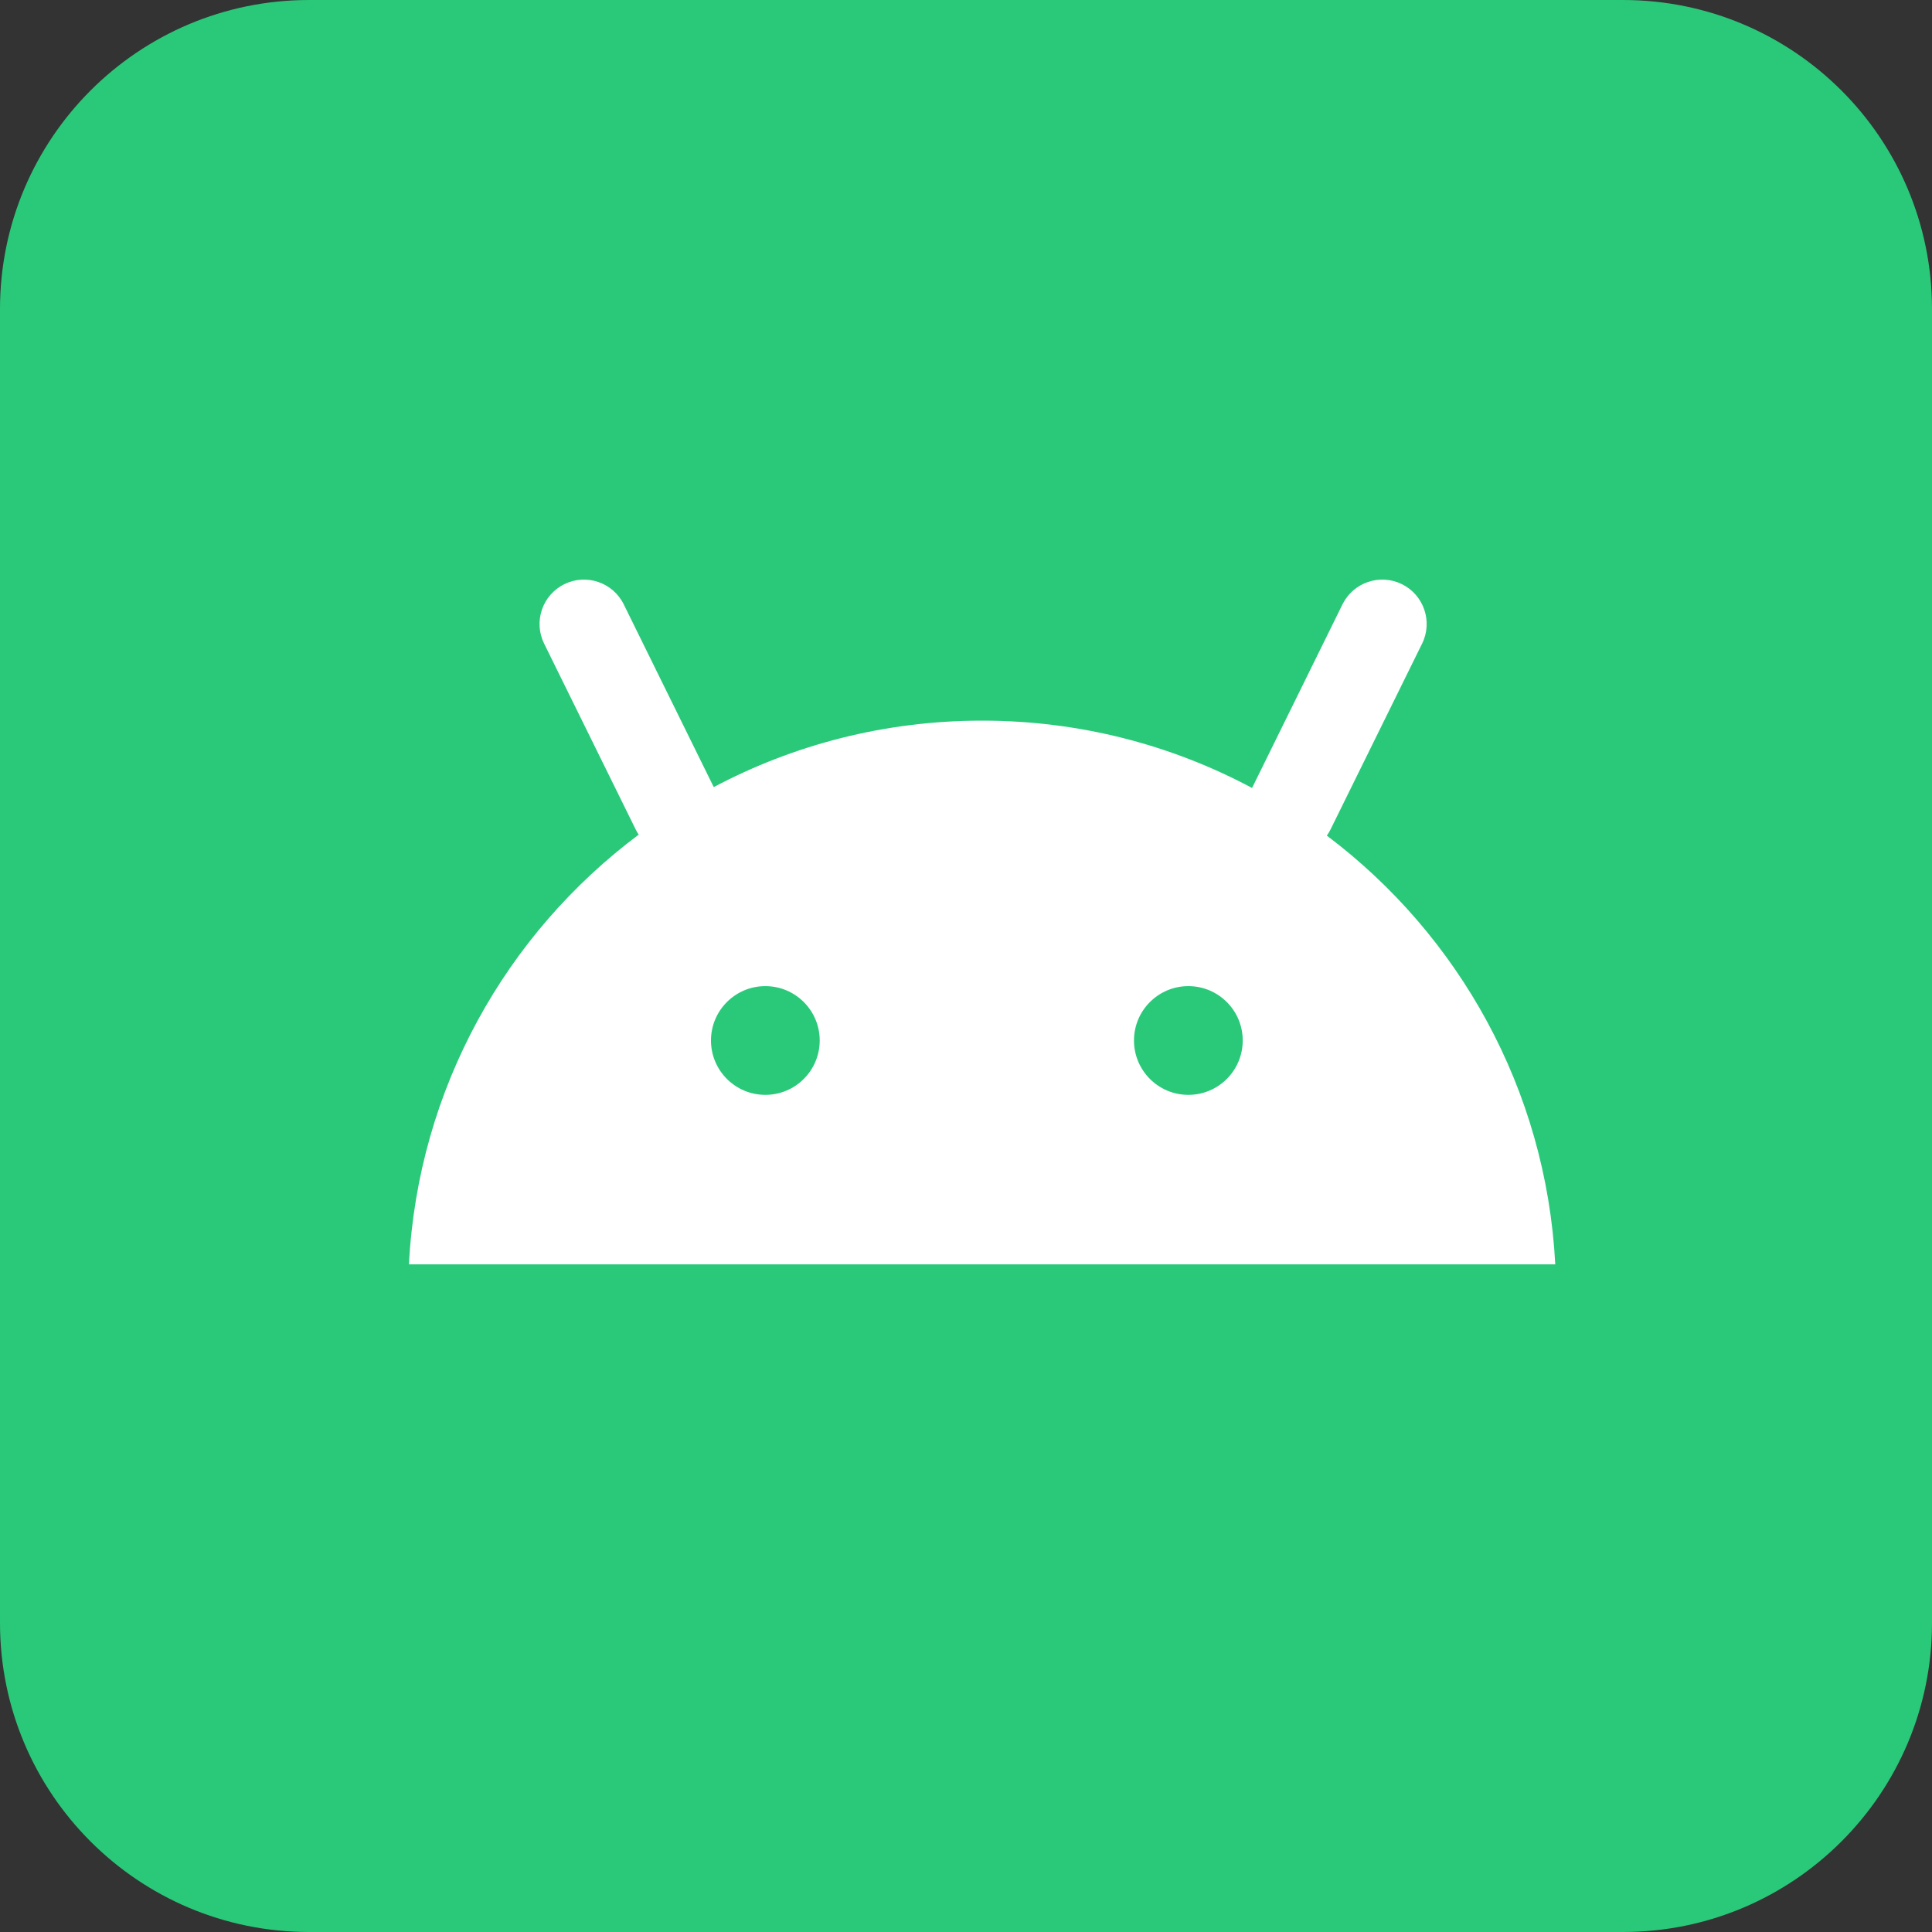
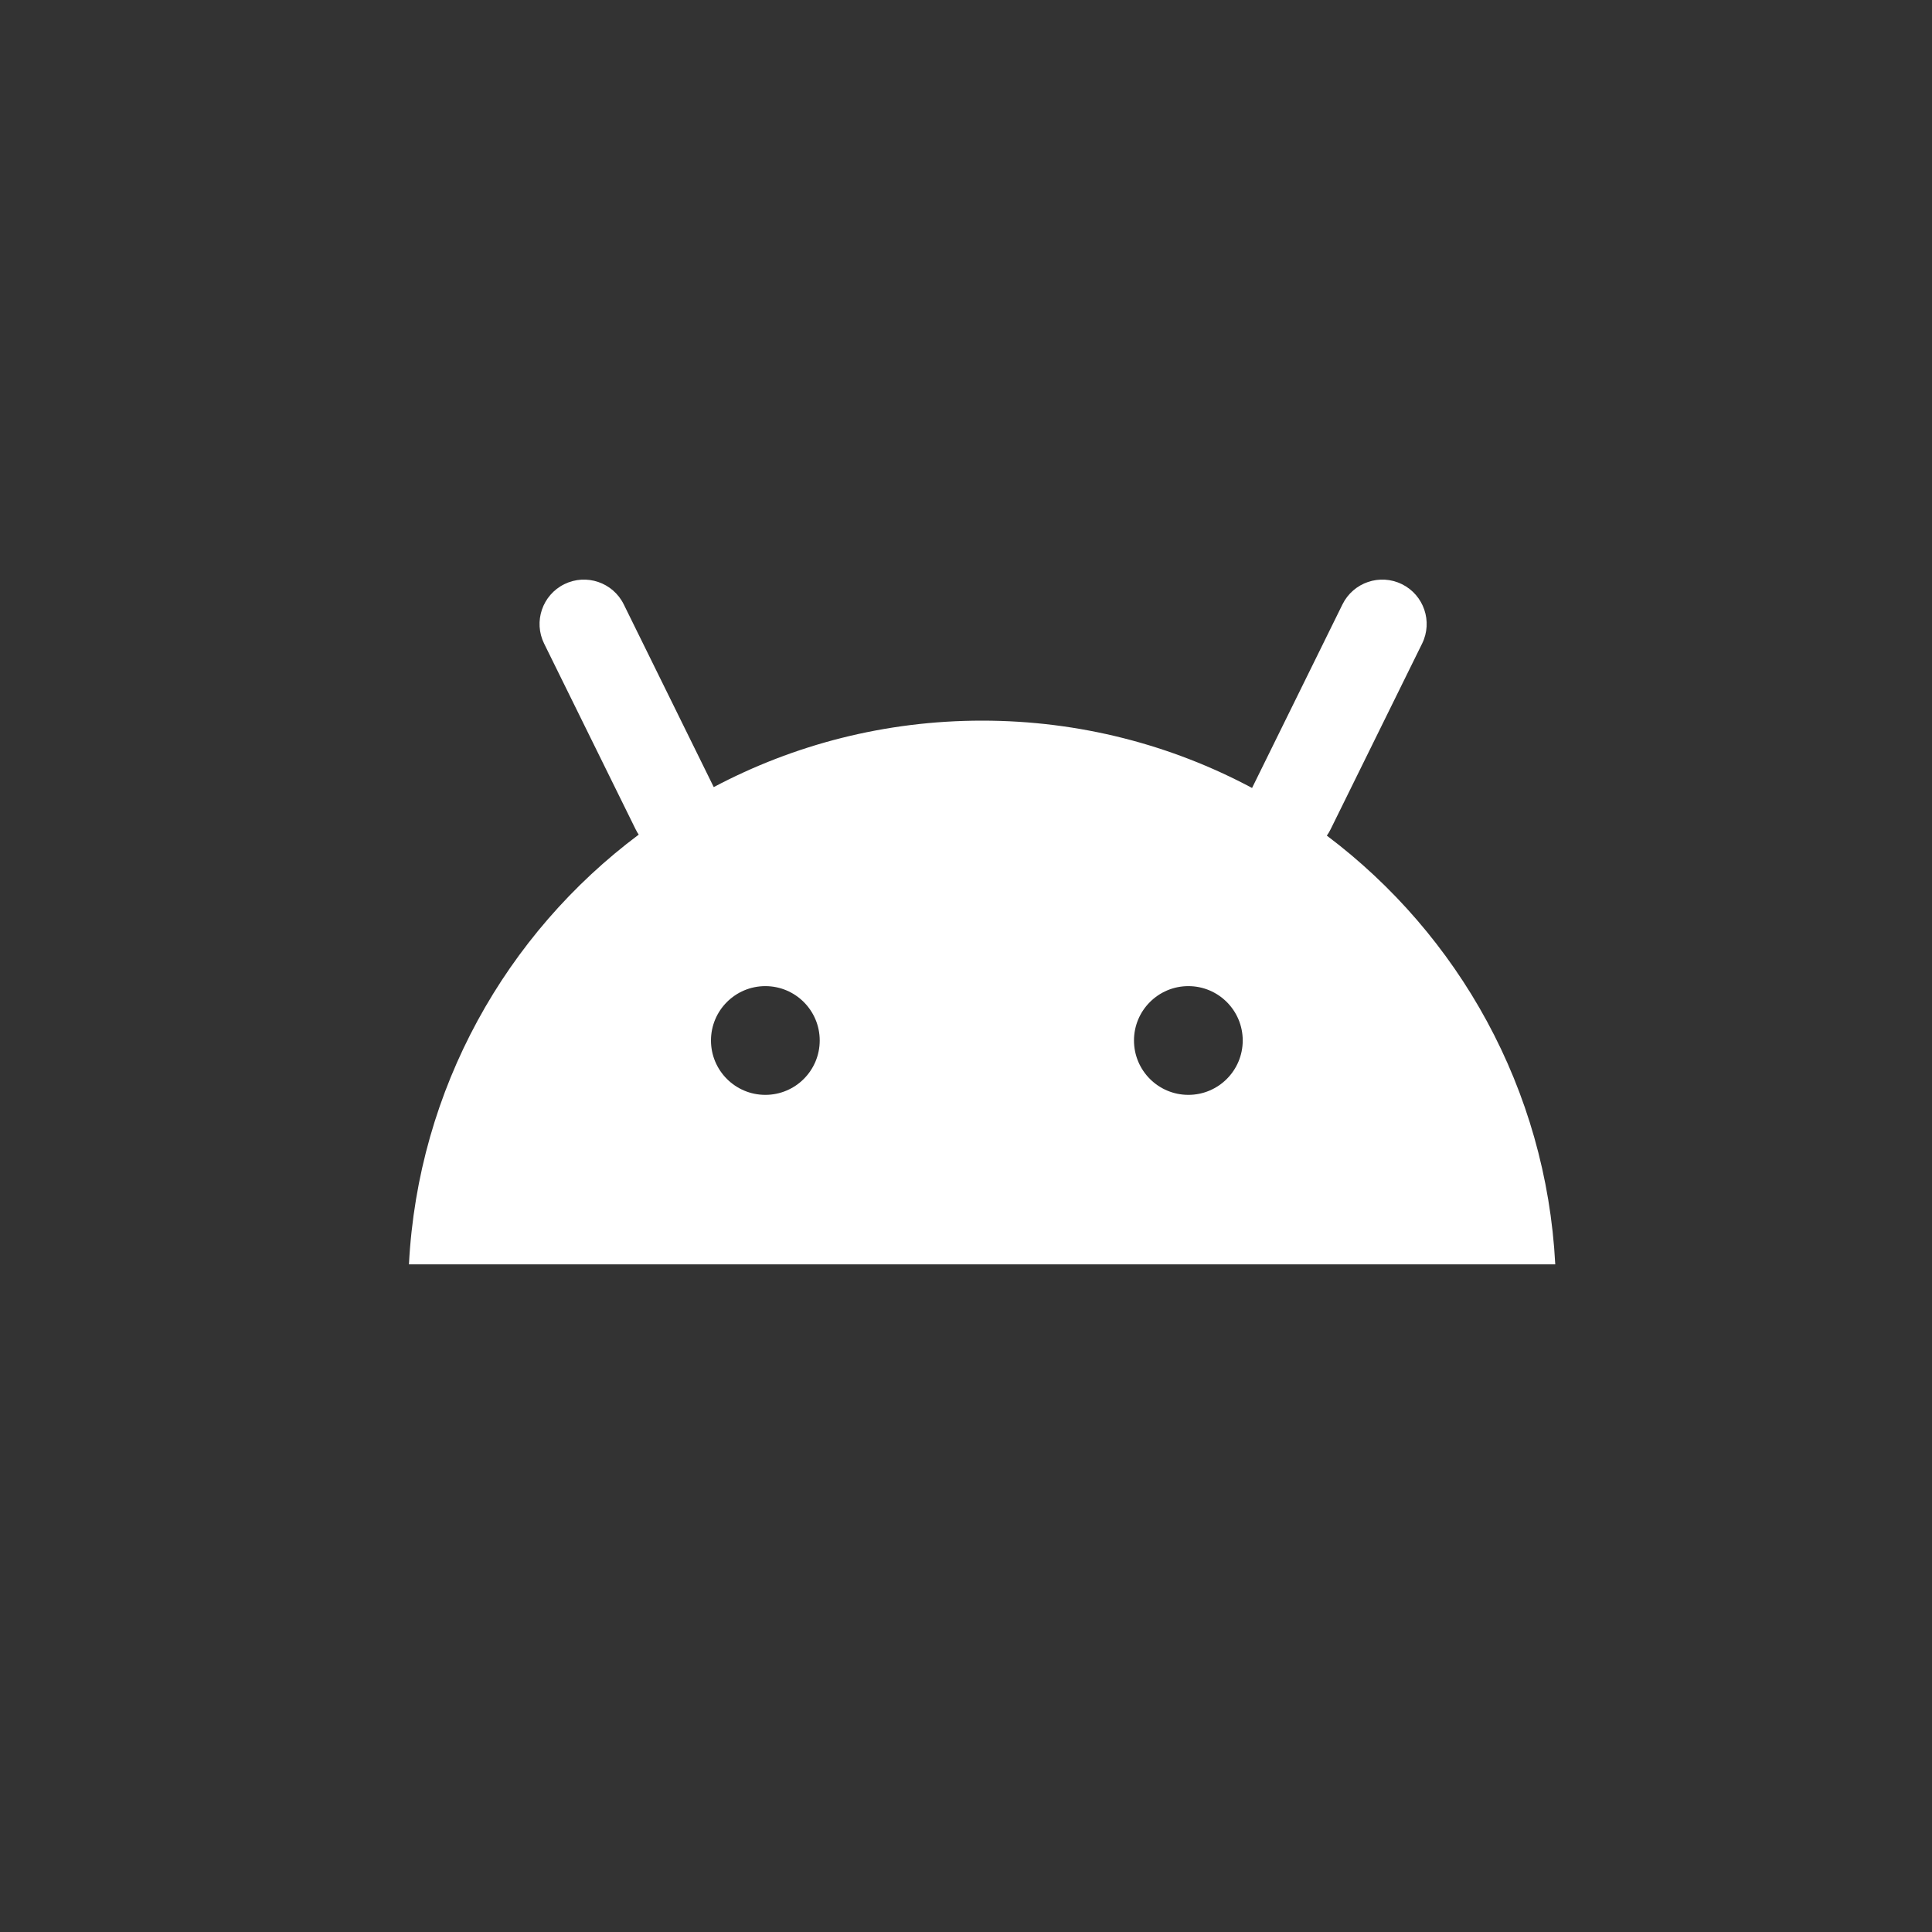
<svg xmlns="http://www.w3.org/2000/svg" width="60" height="60" viewBox="0 0 60 60" fill="none">
  <rect x="0" y="0" width="60" height="60" fill="#333333" stroke="none" />
-   <path d="M0 9.6C0 4.298 4.298 0 9.6 0H50.4C55.702 0 60 4.298 60 9.6V50.4C60 55.702 55.702 60 50.4 60H9.6C4.298 60 0 55.702 0 50.4V9.6Z" fill="#2AC97A" />
-   <path fill-rule="evenodd" clip-rule="evenodd" d="M41.692 18.769C42.029 18.087 42.855 17.806 43.538 18.142C44.22 18.479 44.501 19.305 44.165 19.987L41.324 25.753C41.29 25.824 41.25 25.89 41.206 25.951C45.295 29.028 48.017 33.823 48.3 39.265H12.7C12.983 33.805 15.723 28.995 19.836 25.92C19.8 25.868 19.768 25.812 19.739 25.753L16.898 19.987C16.562 19.305 16.843 18.479 17.526 18.142C18.208 17.806 19.035 18.087 19.371 18.769L22.166 24.444C24.653 23.126 27.489 22.38 30.5 22.38C33.531 22.38 36.385 23.136 38.884 24.471L41.692 18.769ZM38.594 32.313C38.594 33.246 37.838 34.002 36.906 34.002C35.973 34.002 35.217 33.246 35.217 32.313C35.217 31.381 35.973 30.625 36.906 30.625C37.838 30.625 38.594 31.381 38.594 32.313ZM23.768 34.002C24.701 34.002 25.457 33.246 25.457 32.313C25.457 31.381 24.701 30.625 23.768 30.625C22.836 30.625 22.08 31.381 22.08 32.313C22.08 33.246 22.836 34.002 23.768 34.002Z" fill="white" />
+   <path fill-rule="evenodd" clip-rule="evenodd" d="M41.692 18.769C42.029 18.087 42.855 17.806 43.538 18.142C44.22 18.479 44.501 19.305 44.165 19.987L41.324 25.753C41.29 25.824 41.25 25.89 41.206 25.951C45.295 29.028 48.017 33.823 48.3 39.265H12.7C12.983 33.805 15.723 28.995 19.836 25.92C19.8 25.868 19.768 25.812 19.739 25.753L16.898 19.987C16.562 19.305 16.843 18.479 17.526 18.142C18.208 17.806 19.035 18.087 19.371 18.769L22.166 24.444C24.653 23.126 27.489 22.38 30.5 22.38C33.531 22.38 36.385 23.136 38.884 24.471L41.692 18.769ZM38.594 32.313C38.594 33.246 37.838 34.002 36.906 34.002C35.973 34.002 35.217 33.246 35.217 32.313C35.217 31.381 35.973 30.625 36.906 30.625C37.838 30.625 38.594 31.381 38.594 32.313ZM23.768 34.002C24.701 34.002 25.457 33.246 25.457 32.313C25.457 31.381 24.701 30.625 23.768 30.625C22.836 30.625 22.08 31.381 22.08 32.313C22.08 33.246 22.836 34.002 23.768 34.002" fill="white" />
</svg>